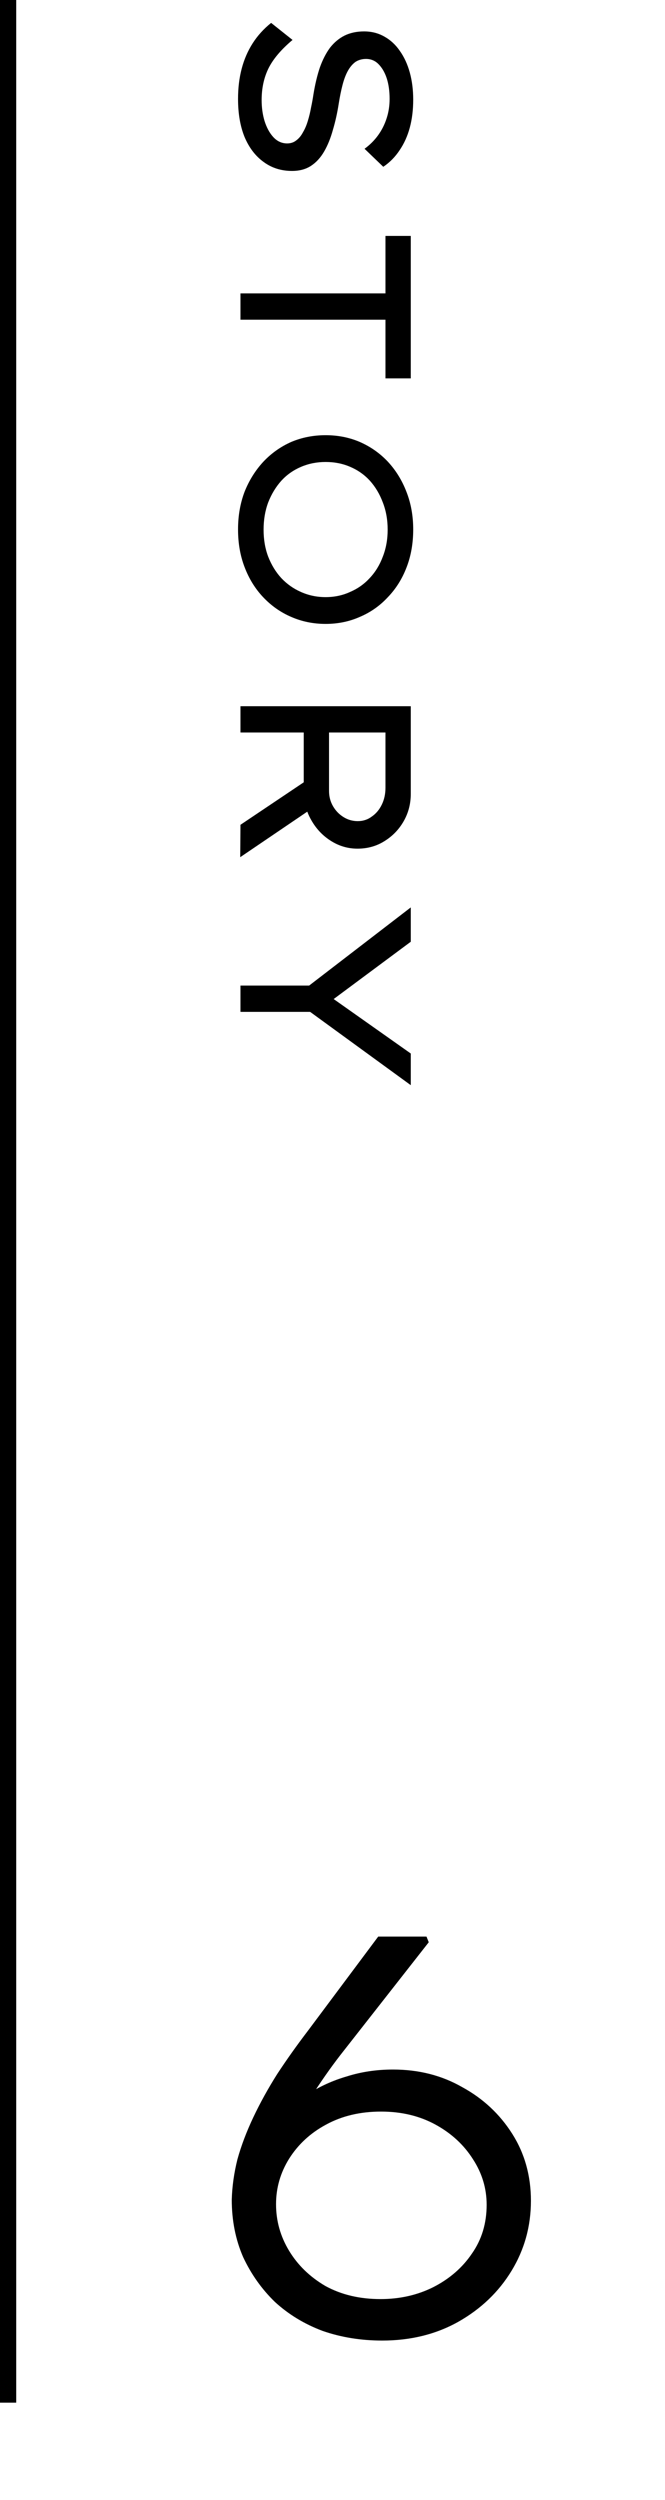
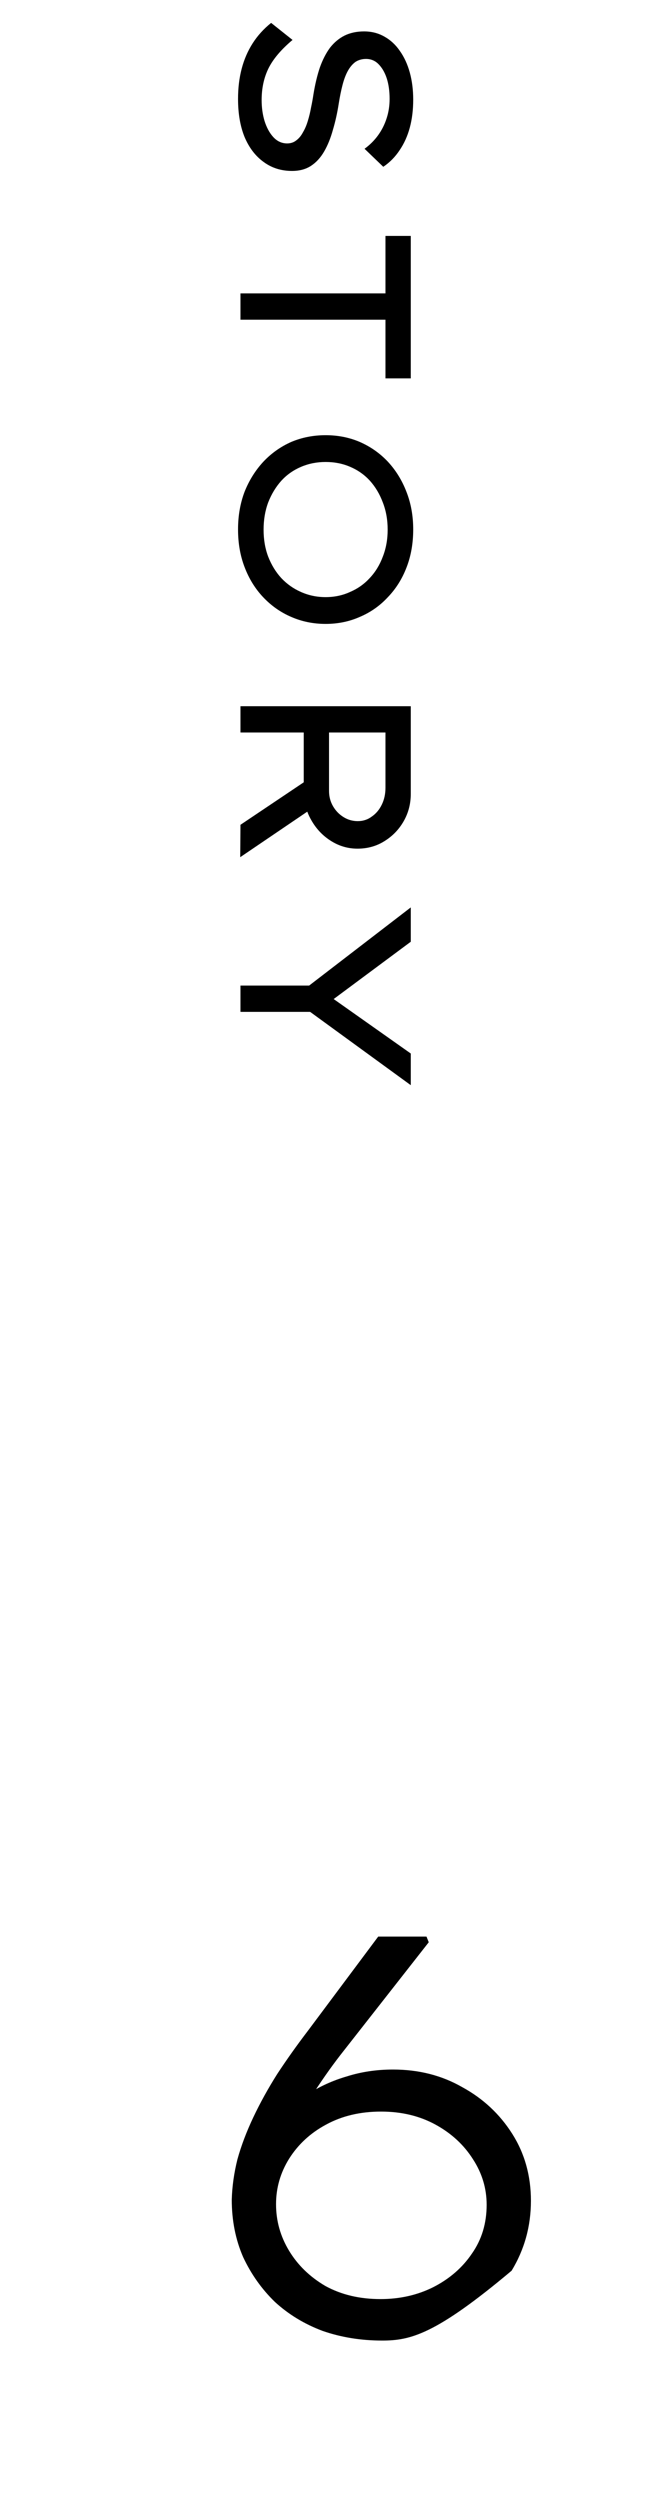
<svg xmlns="http://www.w3.org/2000/svg" width="41" height="154" viewBox="0 0 41 154" fill="none">
-   <path d="M23.564 144.175C22.257 144.175 21.032 143.977 19.889 143.58C18.769 143.16 17.789 142.565 16.949 141.795C16.132 141.002 15.479 140.08 14.989 139.03C14.522 137.957 14.289 136.778 14.289 135.495C14.312 134.678 14.429 133.85 14.639 133.01C14.872 132.17 15.199 131.307 15.619 130.42C16.039 129.533 16.529 128.647 17.089 127.76C17.672 126.873 18.302 125.987 18.979 125.1L23.319 119.29H26.294L26.434 119.64L21.219 126.29C20.589 127.083 19.971 127.947 19.364 128.88C18.781 129.79 18.244 130.747 17.754 131.75C17.287 132.73 16.879 133.733 16.529 134.76L15.514 132.625C15.911 131.925 16.389 131.272 16.949 130.665C17.532 130.035 18.197 129.487 18.944 129.02C19.691 128.53 20.507 128.157 21.394 127.9C22.281 127.62 23.226 127.48 24.229 127.48C25.816 127.48 27.239 127.842 28.499 128.565C29.782 129.265 30.809 130.222 31.579 131.435C32.349 132.648 32.734 134.025 32.734 135.565C32.734 137.128 32.337 138.563 31.544 139.87C30.751 141.177 29.654 142.227 28.254 143.02C26.877 143.79 25.314 144.175 23.564 144.175ZM23.459 141.62C24.649 141.62 25.734 141.375 26.714 140.885C27.717 140.372 28.511 139.683 29.094 138.82C29.701 137.957 30.004 136.953 30.004 135.81C30.004 134.807 29.724 133.873 29.164 133.01C28.604 132.123 27.834 131.412 26.854 130.875C25.874 130.338 24.754 130.07 23.494 130.07C22.211 130.07 21.079 130.338 20.099 130.875C19.142 131.388 18.384 132.088 17.824 132.975C17.287 133.838 17.019 134.772 17.019 135.775C17.019 136.802 17.287 137.758 17.824 138.645C18.361 139.532 19.107 140.255 20.064 140.815C21.044 141.352 22.176 141.62 23.459 141.62Z" fill="black" />
+   <path d="M23.564 144.175C22.257 144.175 21.032 143.977 19.889 143.58C18.769 143.16 17.789 142.565 16.949 141.795C16.132 141.002 15.479 140.08 14.989 139.03C14.522 137.957 14.289 136.778 14.289 135.495C14.312 134.678 14.429 133.85 14.639 133.01C14.872 132.17 15.199 131.307 15.619 130.42C16.039 129.533 16.529 128.647 17.089 127.76C17.672 126.873 18.302 125.987 18.979 125.1L23.319 119.29H26.294L26.434 119.64L21.219 126.29C20.589 127.083 19.971 127.947 19.364 128.88C18.781 129.79 18.244 130.747 17.754 131.75C17.287 132.73 16.879 133.733 16.529 134.76L15.514 132.625C15.911 131.925 16.389 131.272 16.949 130.665C17.532 130.035 18.197 129.487 18.944 129.02C19.691 128.53 20.507 128.157 21.394 127.9C22.281 127.62 23.226 127.48 24.229 127.48C25.816 127.48 27.239 127.842 28.499 128.565C29.782 129.265 30.809 130.222 31.579 131.435C32.349 132.648 32.734 134.025 32.734 135.565C32.734 137.128 32.337 138.563 31.544 139.87C26.877 143.79 25.314 144.175 23.564 144.175ZM23.459 141.62C24.649 141.62 25.734 141.375 26.714 140.885C27.717 140.372 28.511 139.683 29.094 138.82C29.701 137.957 30.004 136.953 30.004 135.81C30.004 134.807 29.724 133.873 29.164 133.01C28.604 132.123 27.834 131.412 26.854 130.875C25.874 130.338 24.754 130.07 23.494 130.07C22.211 130.07 21.079 130.338 20.099 130.875C19.142 131.388 18.384 132.088 17.824 132.975C17.287 133.838 17.019 134.772 17.019 135.775C17.019 136.802 17.287 137.758 17.824 138.645C18.361 139.532 19.107 140.255 20.064 140.815C21.044 141.352 22.176 141.62 23.459 141.62Z" fill="black" />
  <path d="M14.676 6.09C14.676 5.42 14.751 4.8 14.901 4.23C15.051 3.66 15.276 3.14 15.576 2.67C15.876 2.2 16.256 1.78 16.716 1.41L18.036 2.46C17.346 3.04 16.856 3.615 16.566 4.185C16.276 4.765 16.131 5.425 16.131 6.165C16.131 6.625 16.191 7.055 16.311 7.455C16.441 7.865 16.621 8.195 16.851 8.445C17.091 8.705 17.376 8.835 17.706 8.835C17.926 8.835 18.116 8.77 18.276 8.64C18.436 8.52 18.571 8.355 18.681 8.145C18.801 7.945 18.901 7.71 18.981 7.44C19.061 7.18 19.126 6.91 19.176 6.63C19.236 6.35 19.286 6.075 19.326 5.805C19.426 5.195 19.556 4.65 19.716 4.17C19.886 3.69 20.096 3.28 20.346 2.94C20.606 2.61 20.906 2.36 21.246 2.19C21.596 2.02 21.996 1.935 22.446 1.935C22.906 1.935 23.321 2.04 23.691 2.25C24.071 2.46 24.391 2.755 24.651 3.135C24.921 3.515 25.126 3.96 25.266 4.47C25.406 4.98 25.476 5.535 25.476 6.135C25.476 6.765 25.406 7.34 25.266 7.86C25.126 8.38 24.916 8.845 24.636 9.255C24.366 9.665 24.031 10.005 23.631 10.275L22.476 9.165C22.806 8.925 23.086 8.645 23.316 8.325C23.546 8.005 23.721 7.655 23.841 7.275C23.961 6.905 24.021 6.51 24.021 6.09C24.021 5.61 23.961 5.185 23.841 4.815C23.721 4.455 23.551 4.165 23.331 3.945C23.121 3.735 22.866 3.63 22.566 3.63C22.326 3.63 22.111 3.69 21.921 3.81C21.741 3.94 21.586 4.12 21.456 4.35C21.326 4.58 21.216 4.865 21.126 5.205C21.036 5.545 20.956 5.935 20.886 6.375C20.796 6.955 20.676 7.495 20.526 7.995C20.386 8.505 20.206 8.95 19.986 9.33C19.766 9.71 19.496 10.005 19.176 10.215C18.856 10.425 18.466 10.53 18.006 10.53C17.336 10.53 16.751 10.345 16.251 9.975C15.751 9.615 15.361 9.105 15.081 8.445C14.811 7.785 14.676 7 14.676 6.09ZM14.826 18.073L23.766 18.073L23.766 14.533L25.326 14.533L25.326 23.308L23.766 23.308L23.766 19.693L14.826 19.693L14.826 18.073ZM14.676 32.612C14.676 31.772 14.811 30.997 15.081 30.287C15.361 29.587 15.746 28.972 16.236 28.442C16.726 27.922 17.296 27.517 17.946 27.227C18.606 26.947 19.316 26.807 20.076 26.807C20.836 26.807 21.541 26.947 22.191 27.227C22.851 27.517 23.426 27.922 23.916 28.442C24.406 28.972 24.786 29.587 25.056 30.287C25.336 30.997 25.476 31.772 25.476 32.612C25.476 33.462 25.341 34.237 25.071 34.937C24.801 35.647 24.416 36.262 23.916 36.782C23.426 37.312 22.851 37.717 22.191 37.997C21.541 38.287 20.836 38.432 20.076 38.432C19.316 38.432 18.606 38.287 17.946 37.997C17.296 37.717 16.721 37.312 16.221 36.782C15.731 36.262 15.351 35.647 15.081 34.937C14.811 34.237 14.676 33.462 14.676 32.612ZM16.251 32.627C16.251 33.237 16.346 33.792 16.536 34.292C16.736 34.802 17.006 35.242 17.346 35.612C17.696 35.982 18.101 36.267 18.561 36.467C19.031 36.677 19.536 36.782 20.076 36.782C20.616 36.782 21.116 36.677 21.576 36.467C22.046 36.267 22.451 35.982 22.791 35.612C23.141 35.242 23.411 34.802 23.601 34.292C23.801 33.782 23.901 33.227 23.901 32.627C23.901 32.017 23.801 31.457 23.601 30.947C23.411 30.437 23.146 29.992 22.806 29.612C22.466 29.242 22.061 28.957 21.591 28.757C21.131 28.557 20.626 28.457 20.076 28.457C19.536 28.457 19.031 28.557 18.561 28.757C18.091 28.957 17.686 29.242 17.346 29.612C17.006 29.992 16.736 30.437 16.536 30.947C16.346 31.457 16.251 32.017 16.251 32.627ZM14.826 43.501L25.326 43.501L25.326 48.901C25.326 49.511 25.181 50.071 24.891 50.581C24.601 51.091 24.206 51.501 23.706 51.811C23.216 52.121 22.661 52.276 22.041 52.276C21.441 52.276 20.886 52.111 20.376 51.781C19.876 51.461 19.476 51.031 19.176 50.491C18.876 49.961 18.726 49.376 18.726 48.736L18.726 45.121L14.826 45.121L14.826 43.501ZM14.826 50.806L19.566 47.626L19.941 49.321L14.811 52.801L14.826 50.806ZM20.286 45.121L20.286 48.721C20.286 49.061 20.366 49.371 20.526 49.651C20.686 49.931 20.901 50.156 21.171 50.326C21.441 50.496 21.736 50.581 22.056 50.581C22.386 50.581 22.676 50.486 22.926 50.296C23.186 50.116 23.391 49.871 23.541 49.561C23.691 49.251 23.766 48.906 23.766 48.526L23.766 45.121L20.286 45.121ZM14.826 60.71L19.761 60.71L18.786 60.92L25.326 55.895L25.326 58.01L20.316 61.73L20.331 61.37L25.326 64.895L25.326 66.845L18.936 62.195L19.881 62.33L14.826 62.33L14.826 60.71Z" fill="black" />
-   <line x1="0.5" y1="2.18557e-08" x2="0.5" y2="148" stroke="black" />
</svg>